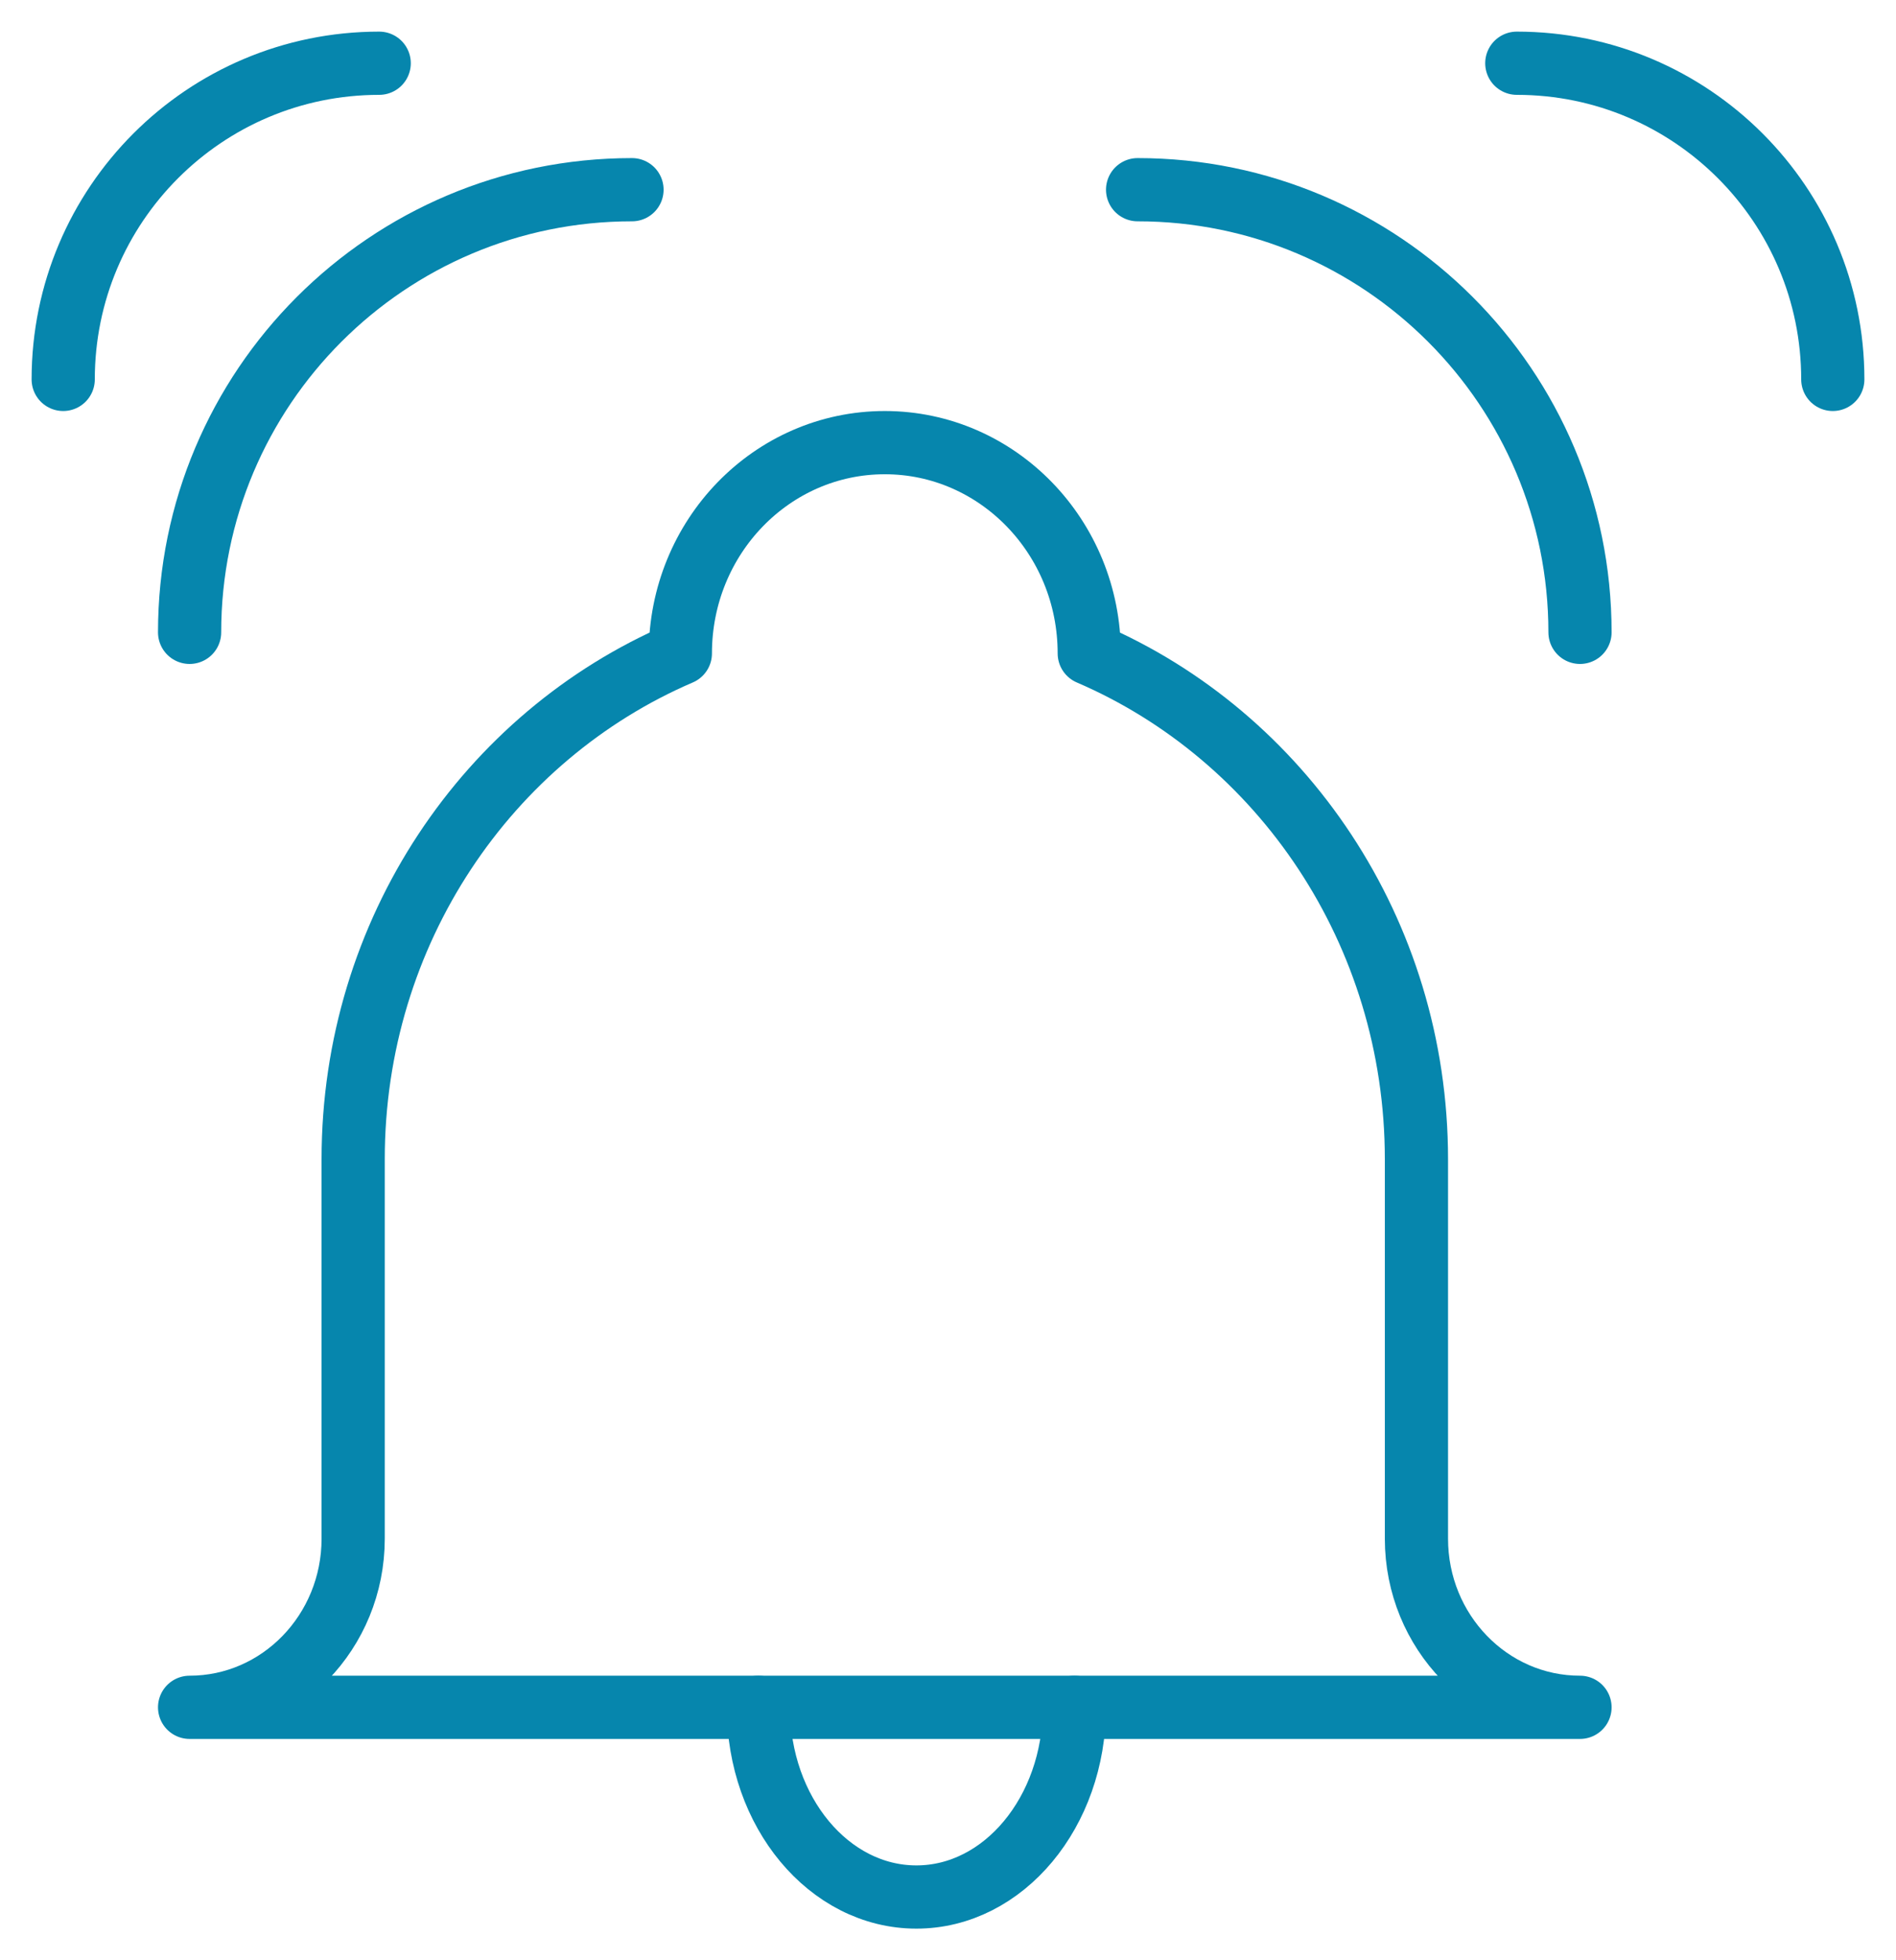
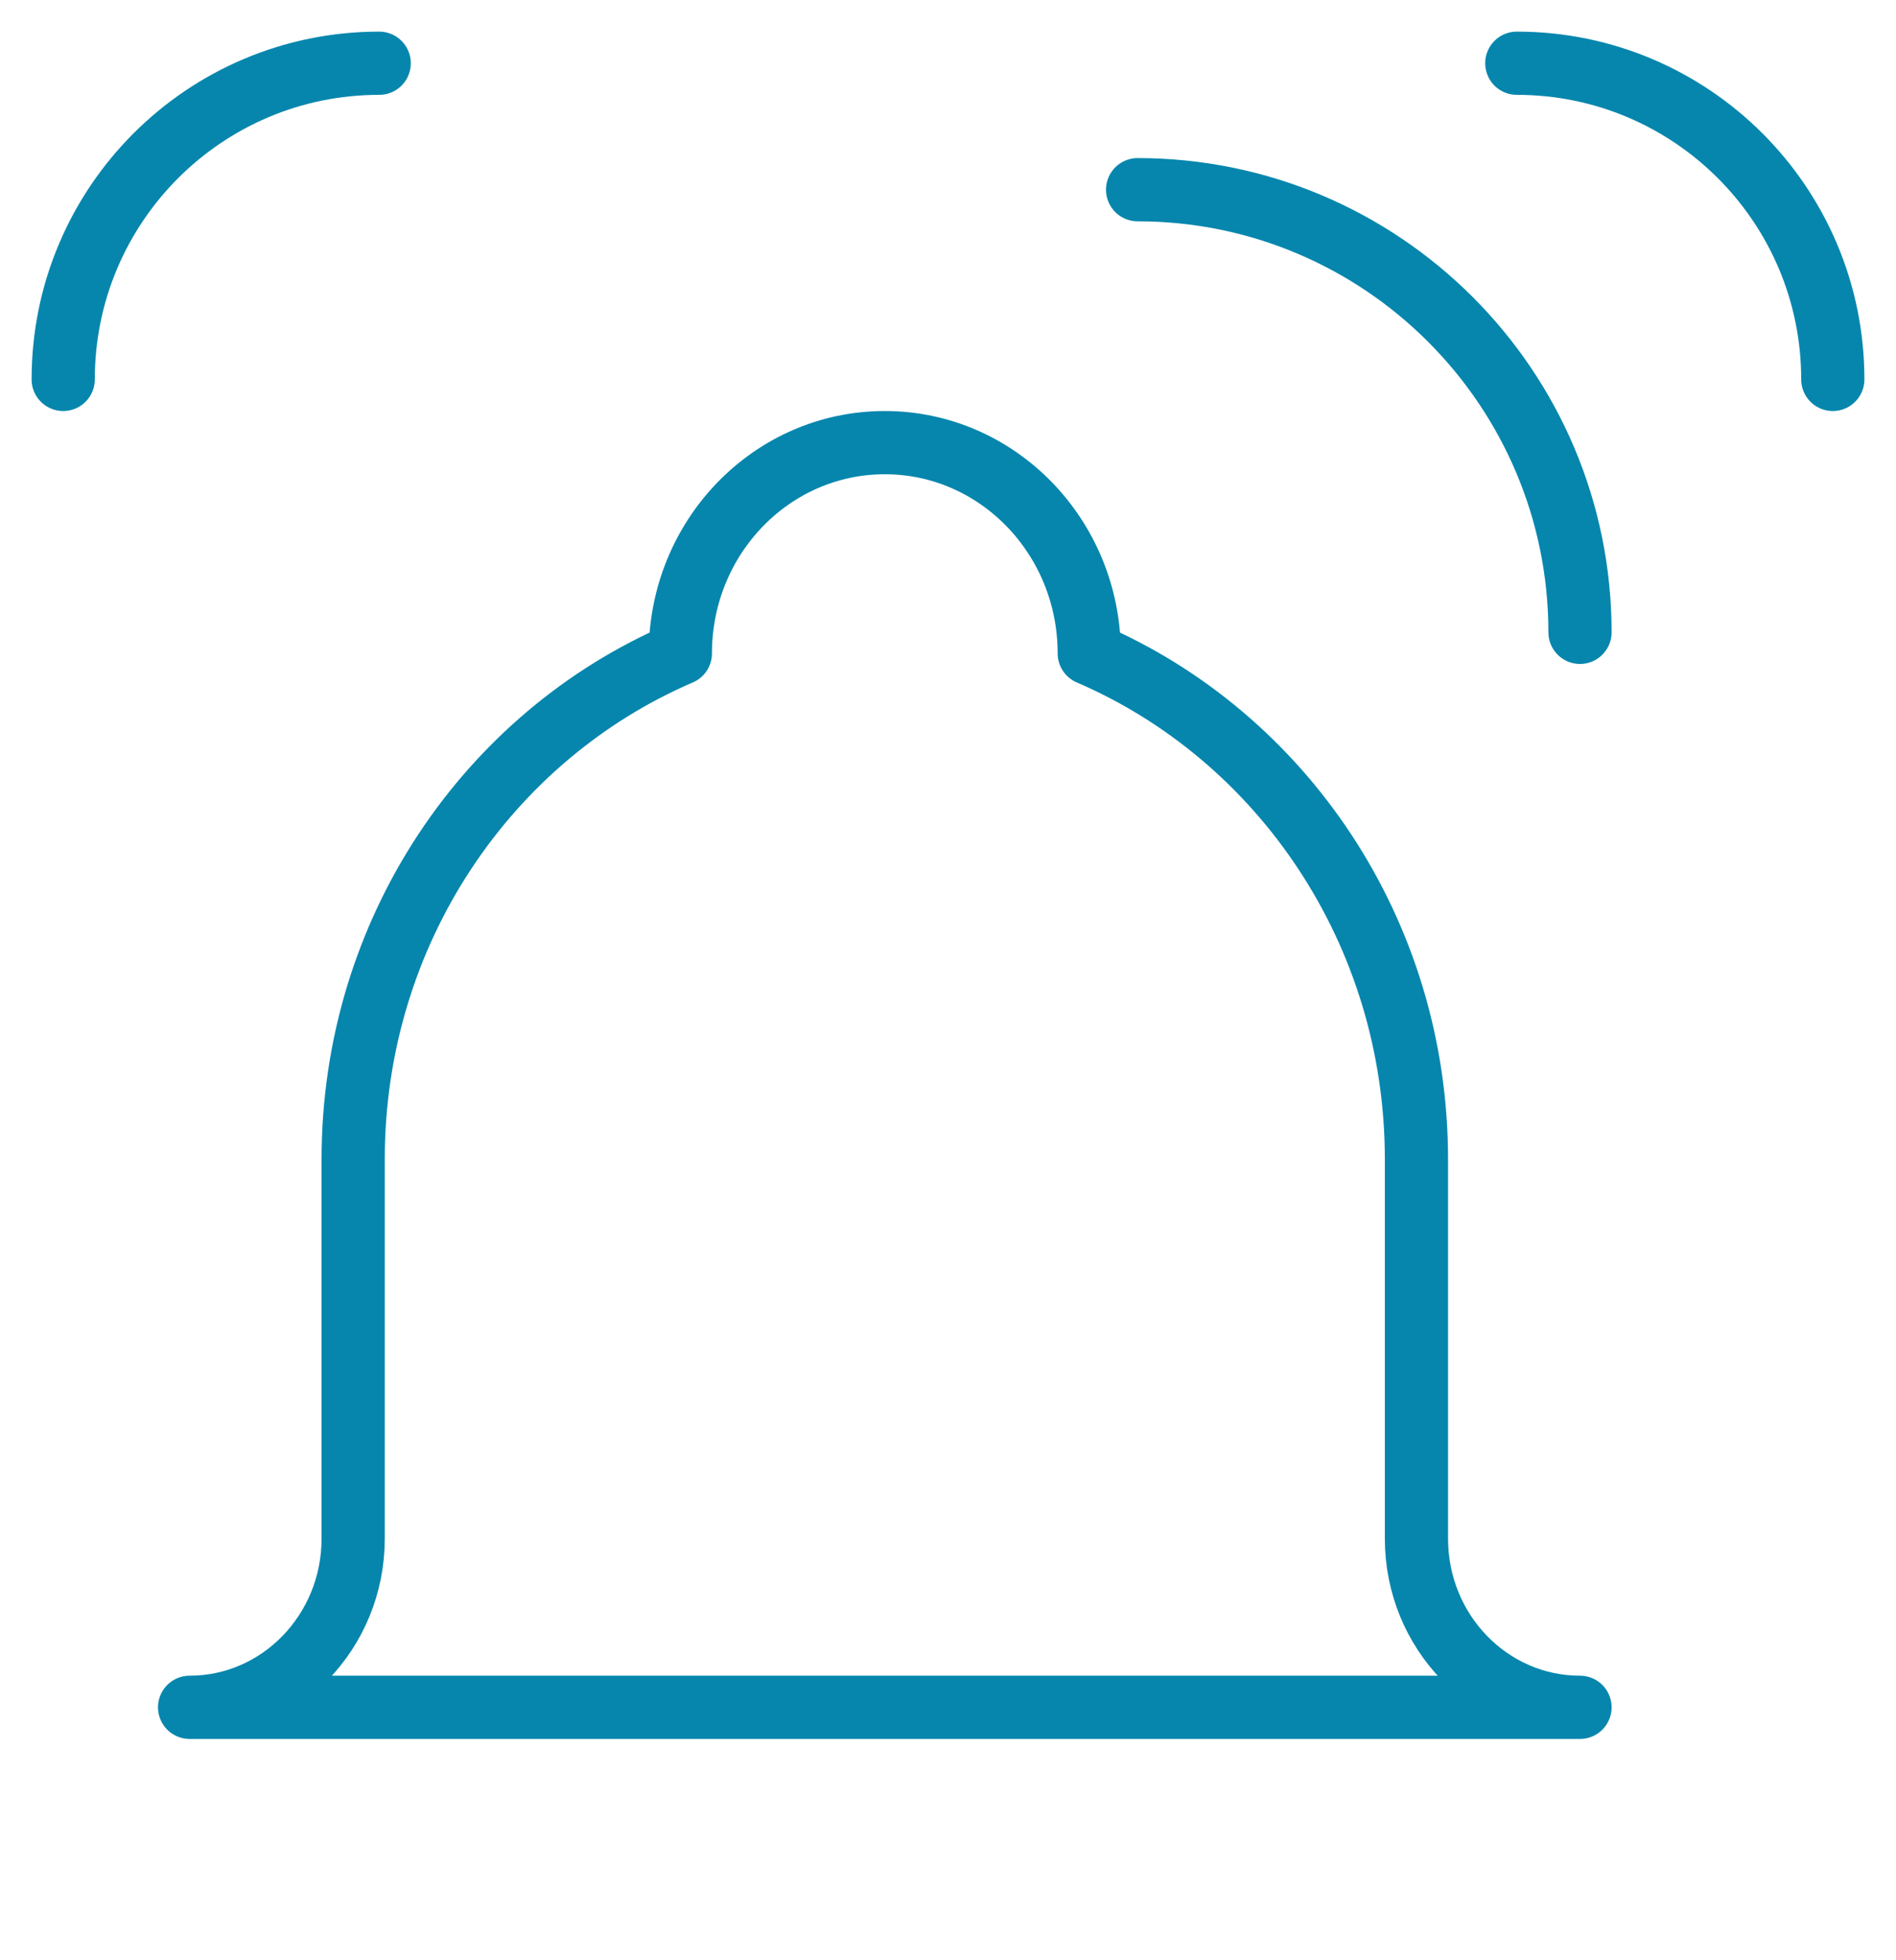
<svg xmlns="http://www.w3.org/2000/svg" width="30px" height="31px" viewBox="0 0 30 31" version="1.1">
  <title>icon_Stay up-to-date</title>
  <desc>Created with Sketch.</desc>
  <defs />
  <g id="All" stroke="none" stroke-width="1" fill="none" fill-rule="evenodd" stroke-linecap="round" stroke-linejoin="round">
    <g id="6.-General-assembly@2x" transform="translate(-706, -702)" stroke="#0686AD">
      <g id="Verwaltungsrat" transform="translate(447, 546)">
        <g id="Who-we-are">
          <g id="icon_Stay-up-to-date" transform="translate(259, 156)">
            <path d="M22.412,24.333 L22.412,18.333 C22.412,14.729 20.274,11.639 17.235,10.333 C17.235,8.492 15.785,7 14,7 C12.212,7 10.765,8.492 10.765,10.333 C7.722,11.639 5.588,14.729 5.588,18.333 L5.588,24.333 C5.588,25.805 4.429,27 3,27 L25,27 C23.57,27 22.412,25.805 22.412,24.333 Z" id="Shape" />
-             <path d="M17,27 C17,28.656 15.88,30 14.5,30 C13.117,30 12,28.656 12,27" id="Shape" />
-             <path d="M3,10 C3,6.135 6.131,3 10,3" id="Shape" />
            <path d="M1,6 C1,3.239 3.238,1 6,1" id="Shape" />
            <path d="M25,10 C25,6.135 21.863,3 18,3" id="Shape" />
            <path d="M29,6 C29,3.239 26.761,1 24,1" id="Shape" />
          </g>
        </g>
      </g>
    </g>
  </g>
</svg>